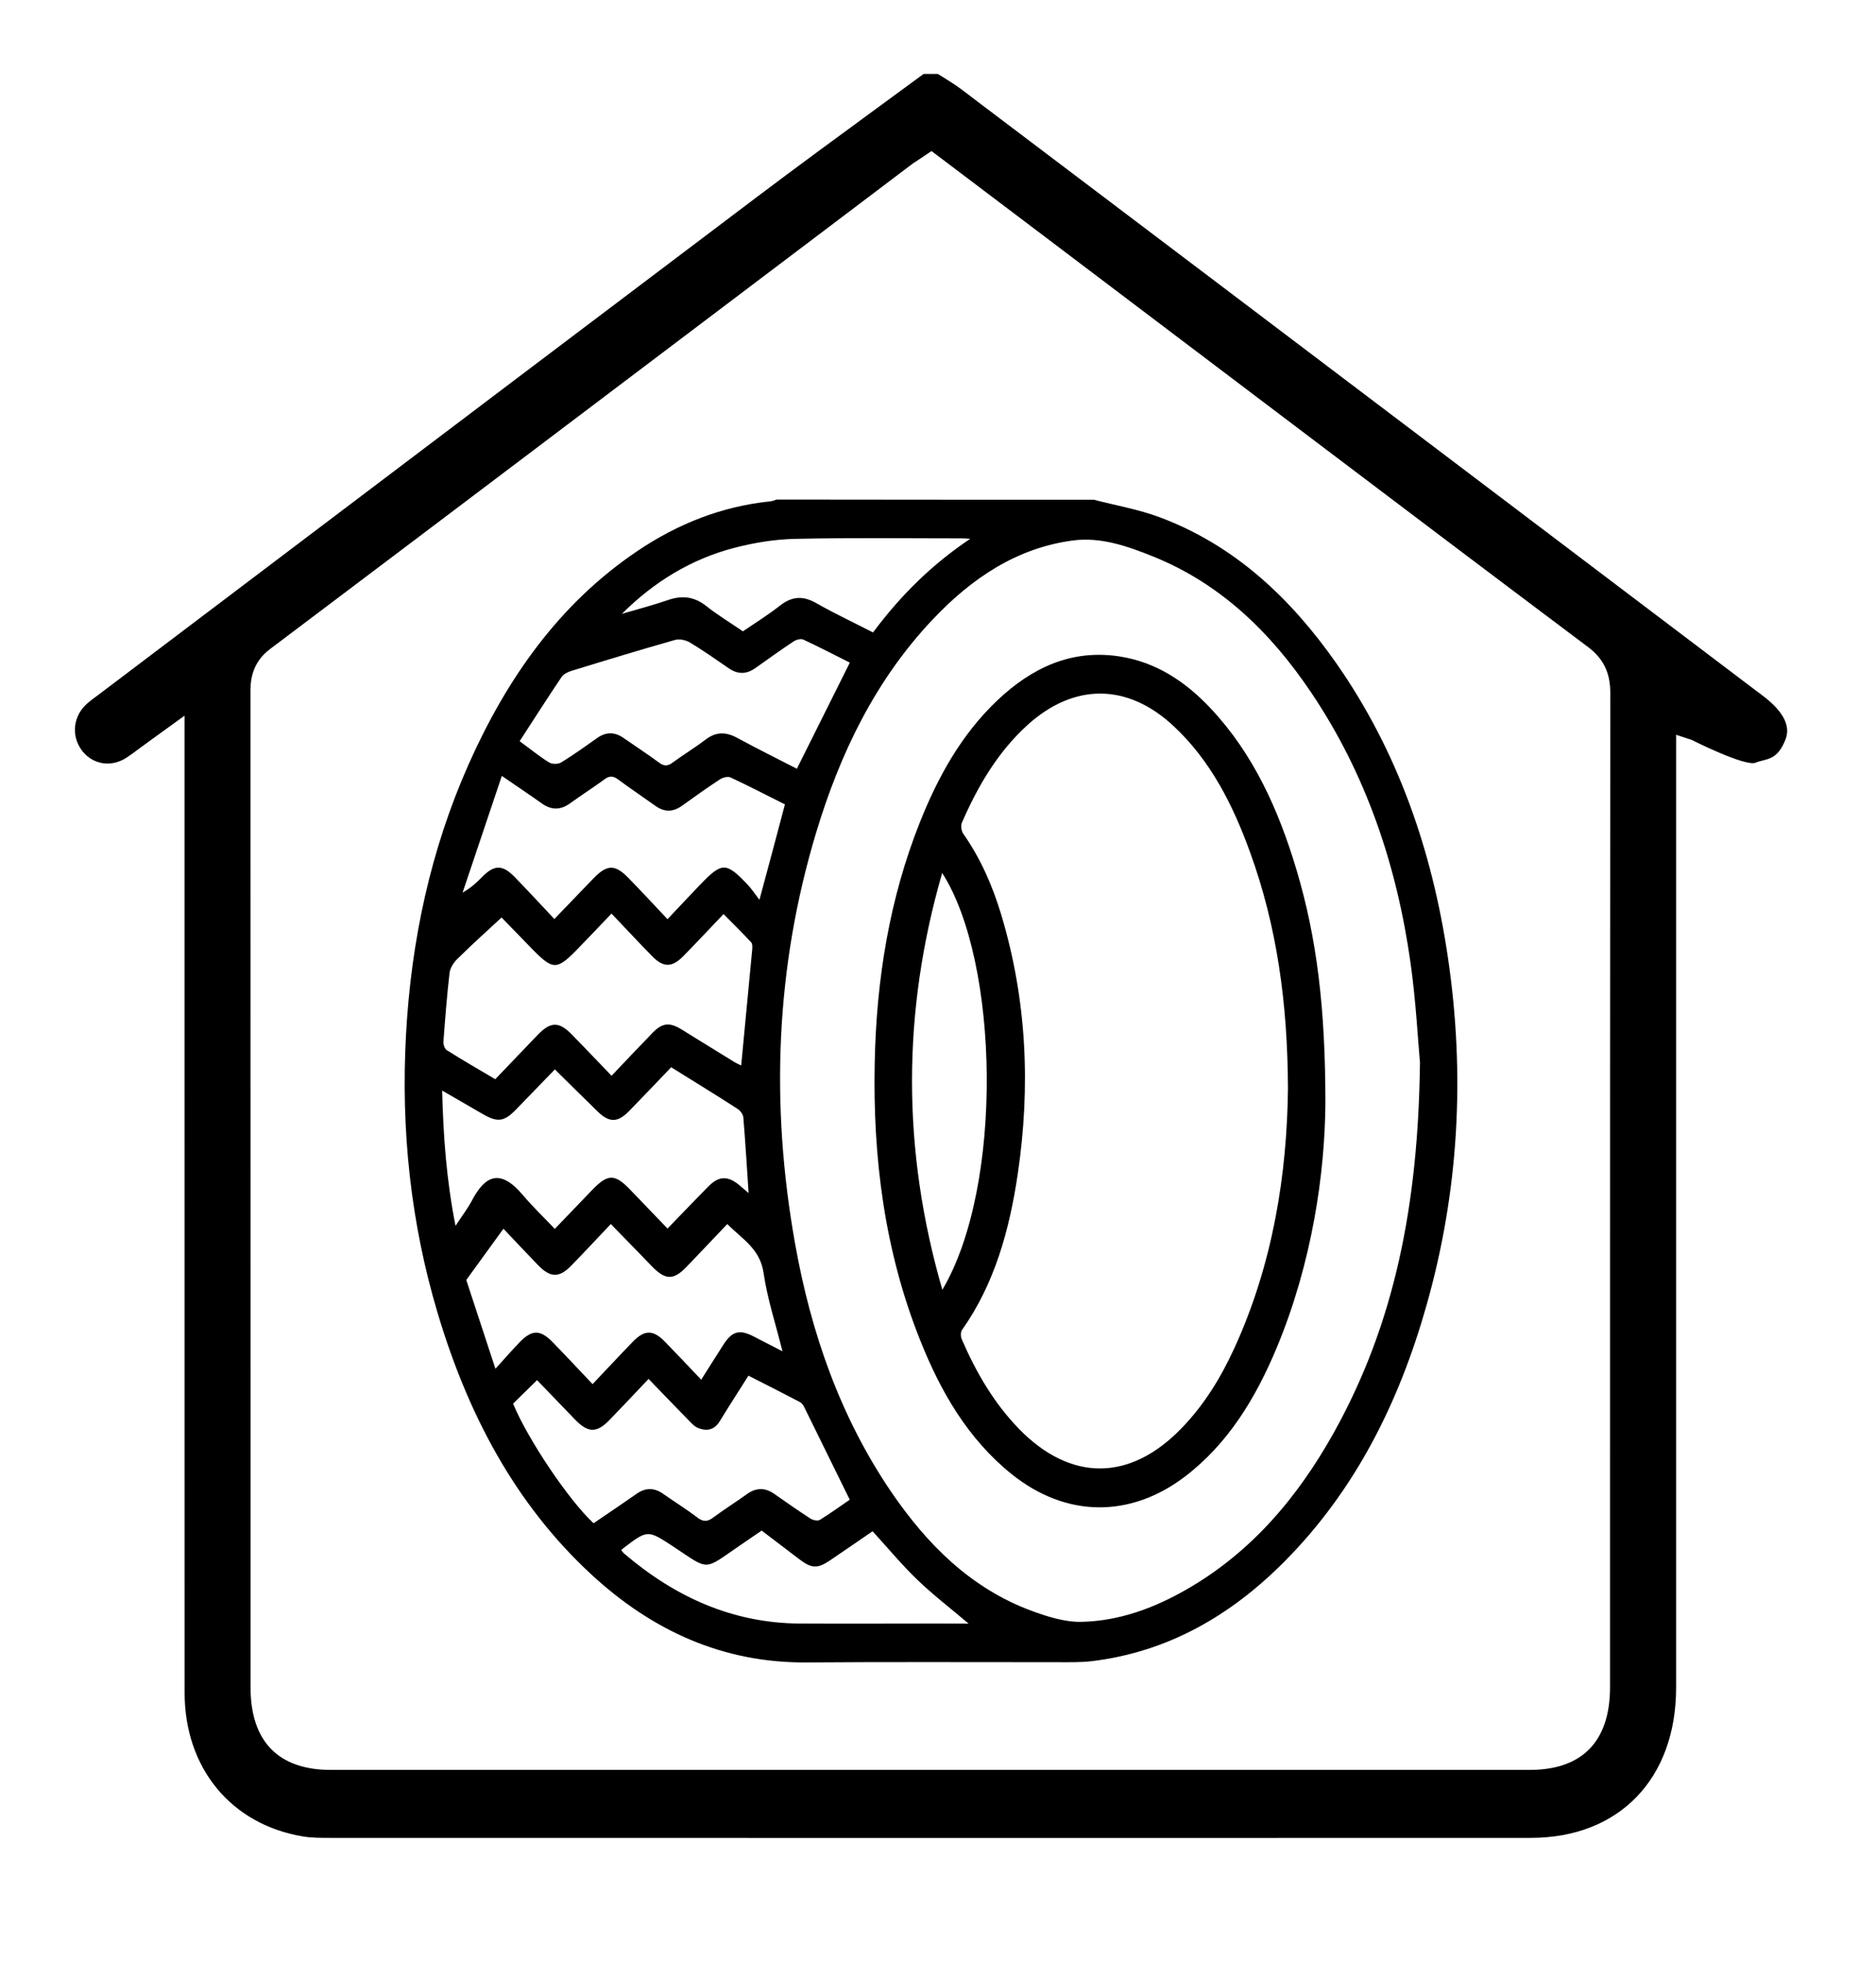
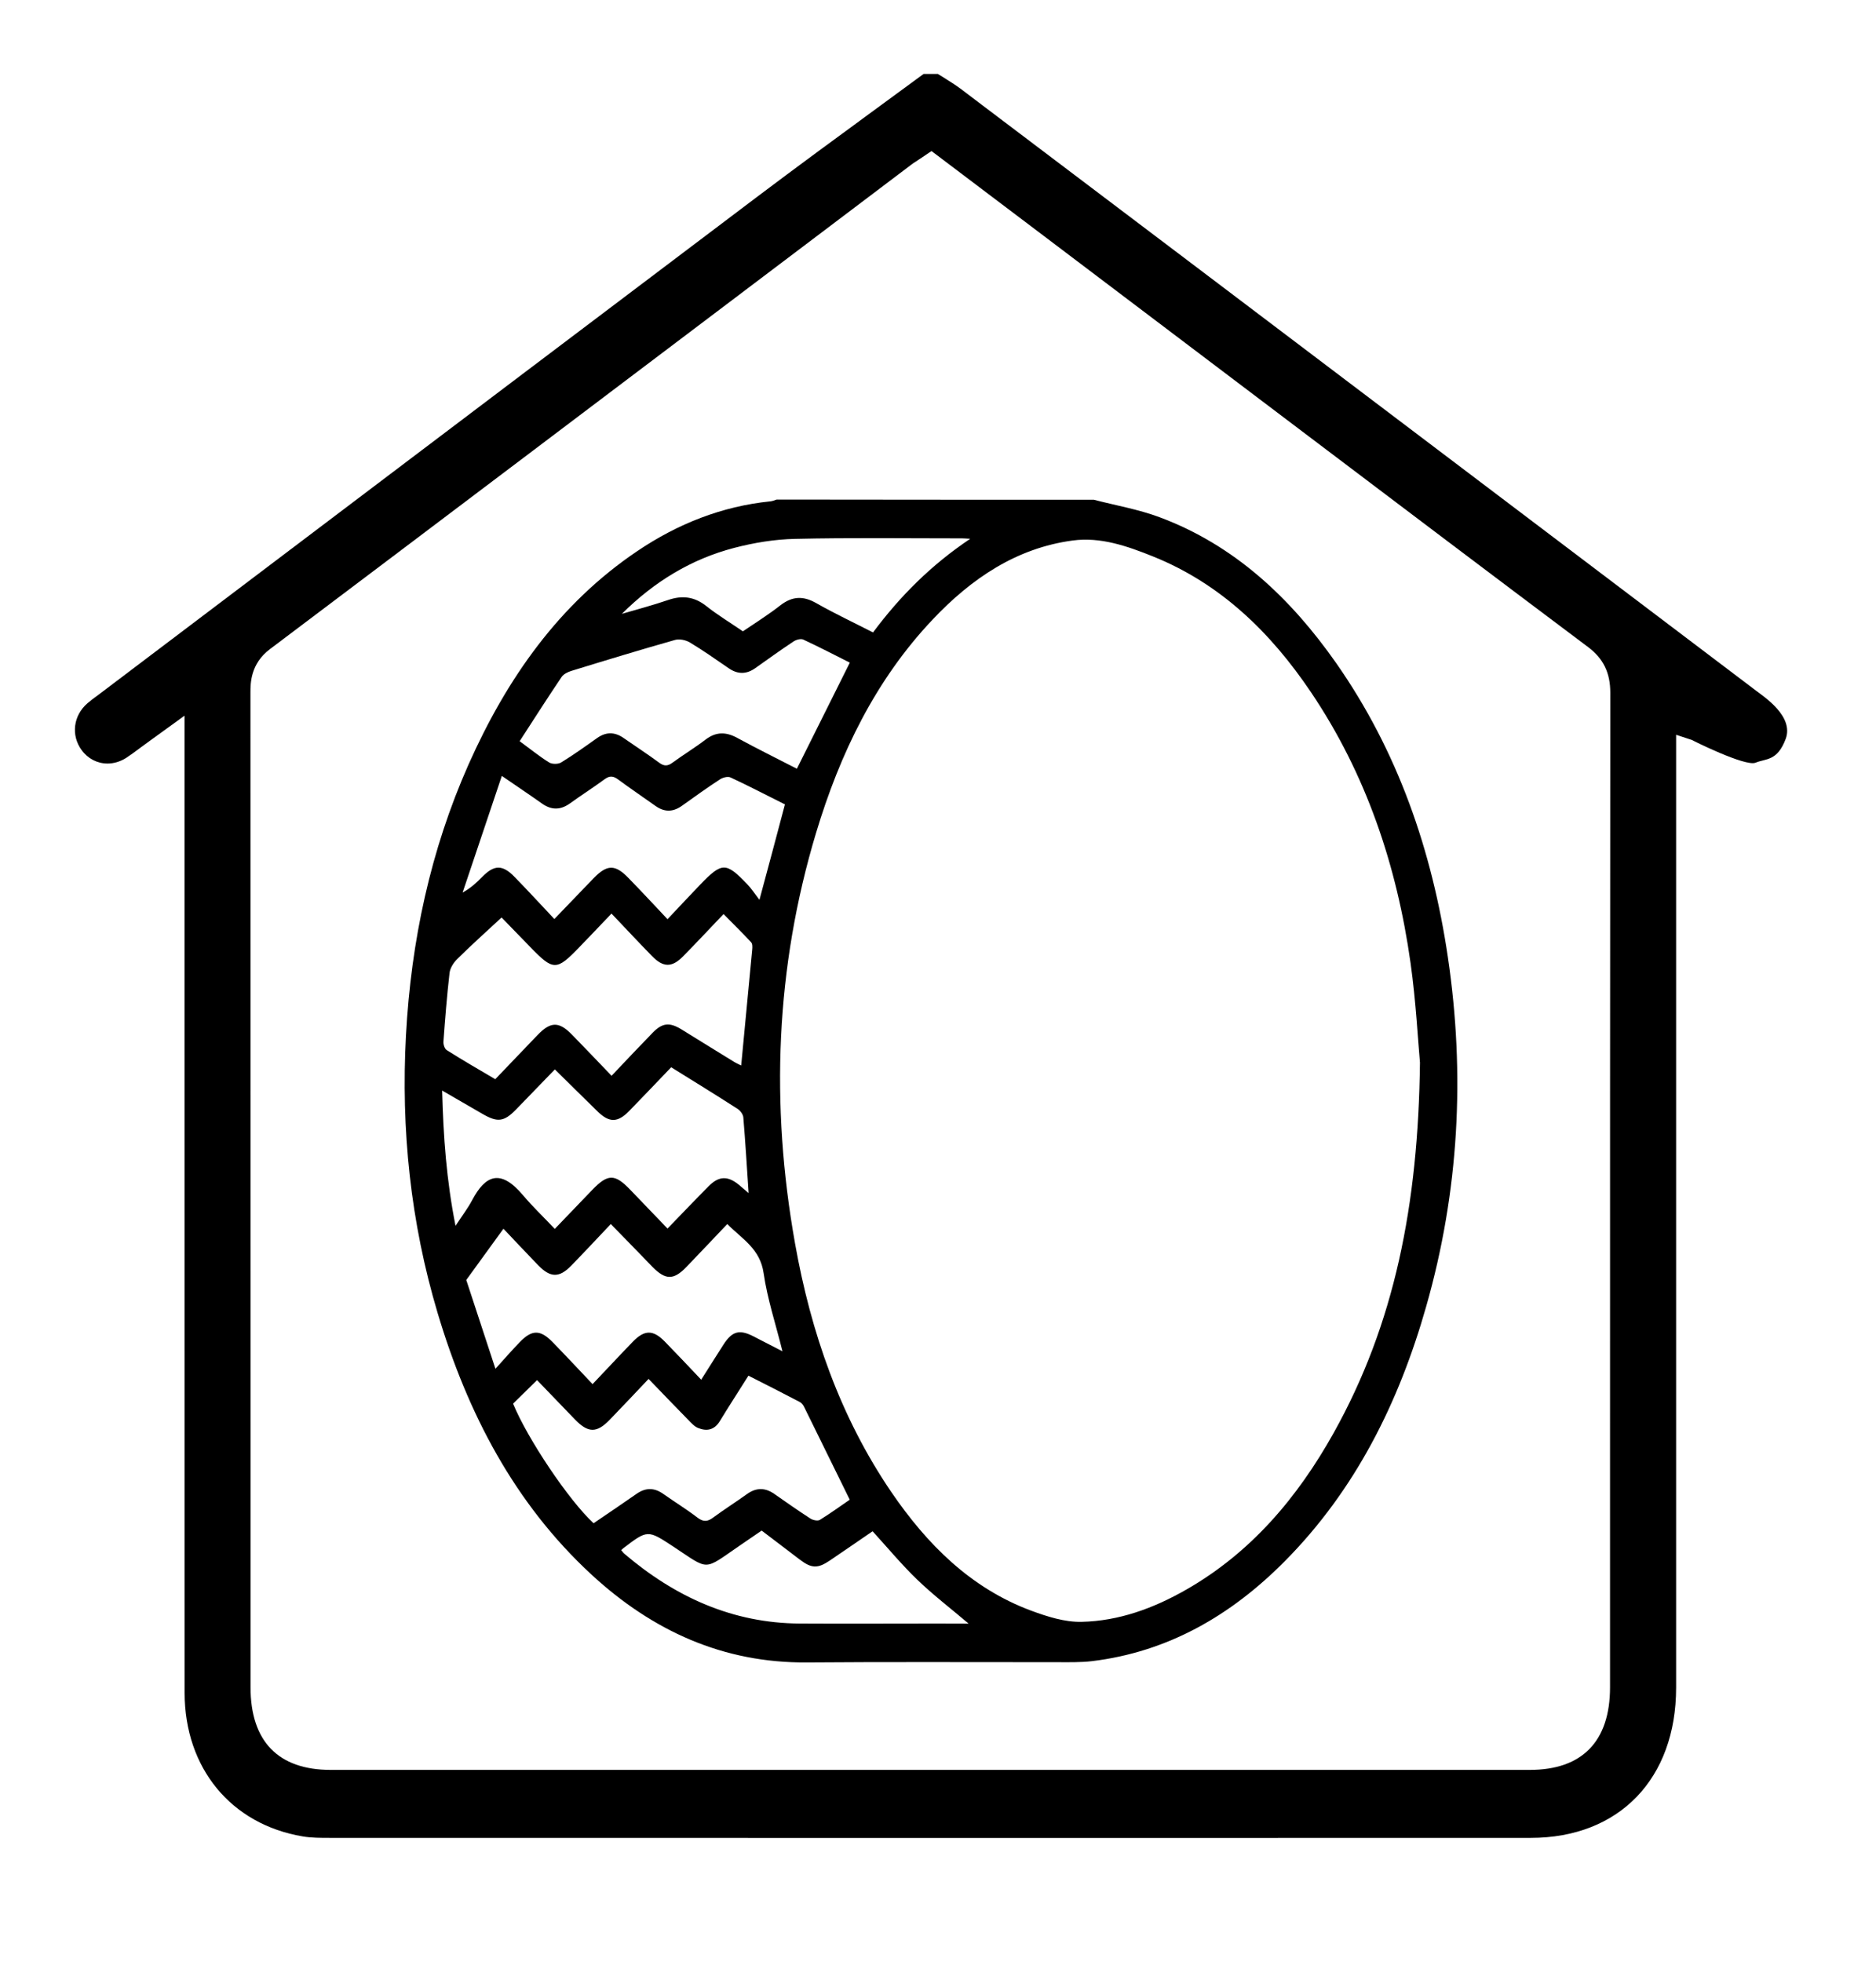
<svg xmlns="http://www.w3.org/2000/svg" width="22" height="23" viewBox="0 0 22 23" fill="none">
  <path d="M12.827 5.859C13.084 5.926 13.349 5.971 13.598 6.064C14.475 6.391 15.133 7.009 15.67 7.775C16.392 8.807 16.794 9.972 16.979 11.22C17.184 12.601 17.109 13.97 16.726 15.314C16.405 16.445 15.894 17.47 15.067 18.304C14.436 18.941 13.696 19.368 12.805 19.476C12.669 19.492 12.531 19.488 12.393 19.488C11.416 19.489 10.44 19.483 9.463 19.491C8.482 19.499 7.652 19.122 6.934 18.459C6.034 17.627 5.483 16.57 5.132 15.394C4.815 14.333 4.701 13.245 4.761 12.136C4.821 11.032 5.048 9.969 5.495 8.962C5.944 7.954 6.558 7.078 7.474 6.461C7.948 6.141 8.466 5.936 9.034 5.878C9.059 5.876 9.083 5.865 9.108 5.857C10.347 5.859 11.587 5.859 12.827 5.859ZM16.652 12.458C16.629 12.21 16.606 11.749 16.542 11.293C16.381 10.147 16.02 9.074 15.374 8.116C14.899 7.411 14.309 6.84 13.519 6.523C13.218 6.402 12.905 6.293 12.58 6.337C11.92 6.425 11.391 6.783 10.937 7.264C10.267 7.972 9.851 8.832 9.57 9.765C9.094 11.346 9.034 12.954 9.323 14.576C9.509 15.623 9.853 16.612 10.451 17.491C10.872 18.108 11.384 18.619 12.087 18.882C12.278 18.953 12.487 19.02 12.686 19.015C13.122 19.005 13.529 18.856 13.91 18.638C14.667 18.206 15.215 17.561 15.64 16.8C16.353 15.523 16.632 14.13 16.652 12.458ZM7.171 10.711C7.035 10.853 6.916 10.98 6.794 11.105C6.525 11.384 6.49 11.384 6.218 11.103C6.095 10.976 5.972 10.85 5.882 10.757C5.697 10.928 5.525 11.083 5.361 11.245C5.319 11.287 5.279 11.349 5.272 11.406C5.241 11.674 5.22 11.944 5.2 12.213C5.198 12.246 5.214 12.297 5.239 12.312C5.424 12.429 5.614 12.539 5.808 12.653C5.98 12.474 6.142 12.303 6.306 12.133C6.459 11.975 6.556 11.975 6.709 12.132C6.86 12.287 7.01 12.444 7.172 12.613C7.339 12.437 7.494 12.272 7.652 12.11C7.765 11.993 7.849 11.983 7.987 12.066C8.194 12.193 8.399 12.322 8.606 12.448C8.637 12.467 8.671 12.482 8.692 12.492C8.736 12.033 8.779 11.584 8.821 11.134C8.824 11.105 8.825 11.065 8.808 11.047C8.706 10.937 8.598 10.832 8.485 10.717C8.32 10.89 8.168 11.053 8.012 11.211C7.881 11.346 7.778 11.345 7.647 11.21C7.492 11.052 7.34 10.888 7.171 10.711ZM7.871 12.513C7.704 12.687 7.542 12.858 7.377 13.027C7.243 13.164 7.145 13.164 7.01 13.033C6.844 12.872 6.68 12.708 6.507 12.538C6.353 12.697 6.202 12.854 6.05 13.01C5.911 13.152 5.835 13.162 5.662 13.062C5.51 12.975 5.358 12.886 5.185 12.786C5.199 13.329 5.236 13.838 5.342 14.372C5.42 14.253 5.487 14.166 5.538 14.069C5.69 13.784 5.865 13.695 6.133 14.013C6.248 14.149 6.377 14.272 6.506 14.408C6.663 14.245 6.804 14.097 6.947 13.949C7.128 13.762 7.209 13.761 7.387 13.945C7.532 14.095 7.677 14.246 7.828 14.404C7.995 14.232 8.151 14.068 8.311 13.907C8.43 13.787 8.534 13.784 8.665 13.891C8.699 13.919 8.732 13.948 8.779 13.988C8.758 13.674 8.741 13.386 8.717 13.1C8.714 13.065 8.681 13.021 8.65 13.001C8.398 12.839 8.143 12.682 7.871 12.513ZM6.961 17.859C7.128 17.745 7.297 17.632 7.464 17.515C7.569 17.441 7.67 17.44 7.775 17.513C7.91 17.608 8.051 17.695 8.182 17.795C8.25 17.846 8.299 17.841 8.364 17.792C8.493 17.697 8.629 17.611 8.76 17.517C8.869 17.439 8.974 17.44 9.083 17.517C9.221 17.614 9.36 17.711 9.502 17.803C9.532 17.823 9.588 17.835 9.614 17.82C9.739 17.743 9.858 17.656 9.965 17.583C9.783 17.213 9.607 16.854 9.43 16.495C9.419 16.473 9.401 16.449 9.38 16.438C9.182 16.334 8.982 16.233 8.777 16.129C8.662 16.312 8.549 16.485 8.442 16.661C8.377 16.768 8.287 16.783 8.186 16.742C8.14 16.723 8.103 16.68 8.067 16.643C7.915 16.488 7.765 16.332 7.606 16.167C7.445 16.337 7.298 16.493 7.149 16.647C6.998 16.803 6.898 16.802 6.745 16.645C6.594 16.489 6.443 16.332 6.298 16.181C6.195 16.282 6.105 16.37 6.017 16.457C6.187 16.871 6.672 17.593 6.961 17.859ZM9.176 15.843C9.098 15.527 8.999 15.231 8.955 14.927C8.914 14.64 8.704 14.528 8.529 14.351C8.36 14.528 8.205 14.694 8.047 14.857C7.899 15.01 7.804 15.008 7.652 14.854C7.591 14.792 7.531 14.729 7.47 14.666C7.37 14.564 7.271 14.462 7.163 14.351C7 14.523 6.851 14.683 6.699 14.839C6.558 14.984 6.455 14.982 6.312 14.835C6.174 14.693 6.038 14.547 5.904 14.406C5.759 14.606 5.625 14.791 5.468 15.007C5.568 15.312 5.682 15.66 5.81 16.048C5.924 15.922 6.007 15.827 6.095 15.736C6.238 15.588 6.335 15.587 6.48 15.735C6.635 15.894 6.787 16.057 6.949 16.228C7.114 16.055 7.265 15.892 7.42 15.732C7.558 15.589 7.659 15.589 7.796 15.729C7.936 15.872 8.073 16.018 8.223 16.176C8.316 16.03 8.399 15.897 8.484 15.765C8.585 15.608 8.67 15.584 8.832 15.666C8.944 15.723 9.055 15.781 9.176 15.843ZM9.205 9.431C8.994 9.326 8.784 9.216 8.569 9.116C8.537 9.1 8.478 9.115 8.444 9.137C8.292 9.236 8.143 9.343 7.995 9.449C7.89 9.523 7.789 9.523 7.684 9.447C7.54 9.344 7.392 9.245 7.249 9.139C7.191 9.096 7.148 9.093 7.089 9.137C6.956 9.235 6.817 9.323 6.683 9.42C6.569 9.501 6.463 9.499 6.35 9.417C6.207 9.315 6.06 9.218 5.885 9.097C5.727 9.568 5.576 10.017 5.425 10.465C5.522 10.411 5.589 10.348 5.653 10.283C5.795 10.137 5.893 10.135 6.036 10.283C6.191 10.442 6.342 10.606 6.501 10.775C6.664 10.606 6.811 10.452 6.96 10.298C7.12 10.133 7.214 10.132 7.372 10.296C7.523 10.451 7.671 10.61 7.828 10.777C7.967 10.63 8.089 10.499 8.213 10.37C8.467 10.107 8.513 10.106 8.762 10.366C8.81 10.415 8.848 10.475 8.906 10.55C9.013 10.154 9.107 9.802 9.205 9.431ZM9.345 9.013C9.555 8.593 9.759 8.185 9.966 7.769C9.792 7.682 9.608 7.586 9.421 7.499C9.391 7.485 9.338 7.5 9.307 7.52C9.155 7.621 9.007 7.727 8.858 7.833C8.754 7.907 8.652 7.908 8.546 7.835C8.396 7.732 8.247 7.627 8.091 7.533C8.042 7.504 7.968 7.488 7.916 7.503C7.51 7.618 7.106 7.741 6.703 7.865C6.66 7.878 6.61 7.902 6.586 7.937C6.42 8.183 6.26 8.434 6.094 8.69C6.221 8.783 6.326 8.869 6.439 8.939C6.475 8.961 6.545 8.961 6.581 8.939C6.725 8.851 6.863 8.752 7.001 8.654C7.105 8.58 7.207 8.579 7.312 8.652C7.451 8.749 7.593 8.841 7.73 8.942C7.789 8.986 7.832 8.983 7.889 8.94C8.015 8.848 8.149 8.767 8.273 8.672C8.396 8.578 8.513 8.579 8.645 8.651C8.877 8.777 9.113 8.894 9.345 9.013ZM11.359 19.036C11.147 18.856 10.943 18.7 10.759 18.523C10.574 18.345 10.41 18.147 10.233 17.953C10.066 18.067 9.899 18.183 9.73 18.297C9.589 18.392 9.517 18.39 9.379 18.285C9.231 18.173 9.083 18.06 8.932 17.945C8.841 18.008 8.755 18.066 8.669 18.125C8.242 18.418 8.324 18.415 7.895 18.132C7.595 17.935 7.595 17.934 7.307 18.154C7.3 18.16 7.294 18.166 7.285 18.174C7.298 18.189 7.307 18.204 7.32 18.215C7.918 18.725 8.593 19.031 9.38 19.035C9.913 19.038 10.446 19.035 10.98 19.035C11.103 19.036 11.226 19.036 11.359 19.036ZM7.293 7.197C7.474 7.144 7.656 7.096 7.834 7.035C7.999 6.978 8.141 6.994 8.282 7.105C8.417 7.212 8.566 7.302 8.712 7.402C8.862 7.3 9.013 7.206 9.153 7.096C9.291 6.99 9.418 6.984 9.57 7.07C9.786 7.193 10.012 7.299 10.238 7.415C10.558 6.986 10.923 6.622 11.378 6.317C11.325 6.314 11.304 6.312 11.284 6.312C10.631 6.312 9.977 6.303 9.323 6.318C9.085 6.323 8.843 6.363 8.612 6.423C8.108 6.554 7.671 6.82 7.293 7.197Z" fill="currentColor" />
-   <path d="M15.543 12.929C15.538 13.752 15.388 14.807 14.969 15.809C14.724 16.393 14.403 16.925 13.896 17.312C13.251 17.802 12.5 17.792 11.867 17.286C11.352 16.873 11.03 16.317 10.788 15.706C10.373 14.664 10.234 13.57 10.258 12.452C10.278 11.483 10.43 10.538 10.789 9.637C11.002 9.103 11.277 8.609 11.694 8.213C12.098 7.83 12.562 7.61 13.127 7.696C13.558 7.762 13.905 7.993 14.201 8.309C14.7 8.842 14.993 9.494 15.202 10.191C15.444 10.998 15.543 11.827 15.543 12.929ZM15.104 12.762C15.1 11.761 14.975 10.861 14.661 9.996C14.46 9.439 14.197 8.917 13.761 8.511C13.223 8.01 12.598 8.006 12.053 8.497C11.703 8.814 11.468 9.214 11.28 9.646C11.265 9.68 11.274 9.742 11.295 9.773C11.499 10.064 11.64 10.386 11.742 10.726C12.042 11.723 12.087 12.74 11.935 13.766C11.838 14.419 11.666 15.048 11.281 15.594C11.264 15.619 11.265 15.671 11.278 15.7C11.445 16.088 11.655 16.448 11.947 16.75C12.552 17.373 13.248 17.372 13.853 16.748C14.119 16.475 14.316 16.154 14.475 15.807C14.928 14.818 15.093 13.766 15.104 12.762ZM11.051 15.122C11.774 13.901 11.717 11.274 11.049 10.235C10.578 11.866 10.576 13.482 11.051 15.122Z" fill="currentColor" />
  <path d="M20.588 8.942C20.708 8.892 20.842 8.927 20.941 8.663C21.039 8.399 20.689 8.171 20.595 8.099C20.5 8.028 14.498 3.483 11.523 1.236L11.271 1.045C11.204 0.995 11.13 0.949 11.052 0.9C11.034 0.889 11.016 0.878 10.998 0.867H10.831C10.641 1.007 10.451 1.146 10.261 1.285C9.807 1.618 9.337 1.962 8.881 2.306C6.995 3.729 5.078 5.179 3.225 6.58C2.552 7.089 1.879 7.598 1.206 8.107C1.188 8.12 1.171 8.133 1.153 8.147C1.107 8.18 1.064 8.212 1.026 8.245C0.86 8.388 0.83 8.62 0.957 8.794C1.03 8.895 1.141 8.952 1.261 8.952C1.336 8.952 1.411 8.929 1.478 8.887C1.53 8.853 1.582 8.815 1.647 8.766C1.682 8.74 1.72 8.712 1.762 8.682L2.164 8.391V8.898V9.164C2.164 10.143 2.164 11.122 2.164 12.101C2.164 14.64 2.164 17.266 2.165 19.848C2.166 20.73 2.71 21.39 3.551 21.531C3.65 21.548 3.762 21.548 3.87 21.548C6.795 21.548 9.719 21.549 12.644 21.549C14.413 21.549 16.182 21.549 17.951 21.548C18.987 21.548 19.656 20.856 19.656 19.785C19.656 17.237 19.656 14.689 19.656 12.141V9.162V8.977V8.615L19.842 8.676C19.84 8.677 20.468 8.992 20.588 8.942ZM18.881 17.405V19.782C18.881 20.416 18.555 20.751 17.94 20.751C15.611 20.751 13.282 20.751 10.953 20.751C8.594 20.751 6.236 20.751 3.878 20.751C3.263 20.751 2.938 20.416 2.938 19.781V16.682C2.938 13.876 2.938 10.975 2.937 8.121C2.937 8.012 2.937 7.783 3.165 7.611C5.22 6.063 7.307 4.485 9.325 2.96L10.681 1.935C10.701 1.919 10.721 1.906 10.742 1.893C10.751 1.886 10.762 1.879 10.775 1.871L10.924 1.771L11.067 1.879L12.246 2.77L14.508 4.481C14.788 4.693 15.069 4.905 15.349 5.117C16.421 5.928 17.53 6.766 18.623 7.586C18.804 7.722 18.884 7.888 18.884 8.123C18.881 11.217 18.881 14.363 18.881 17.405Z" fill="currentColor" />
</svg>